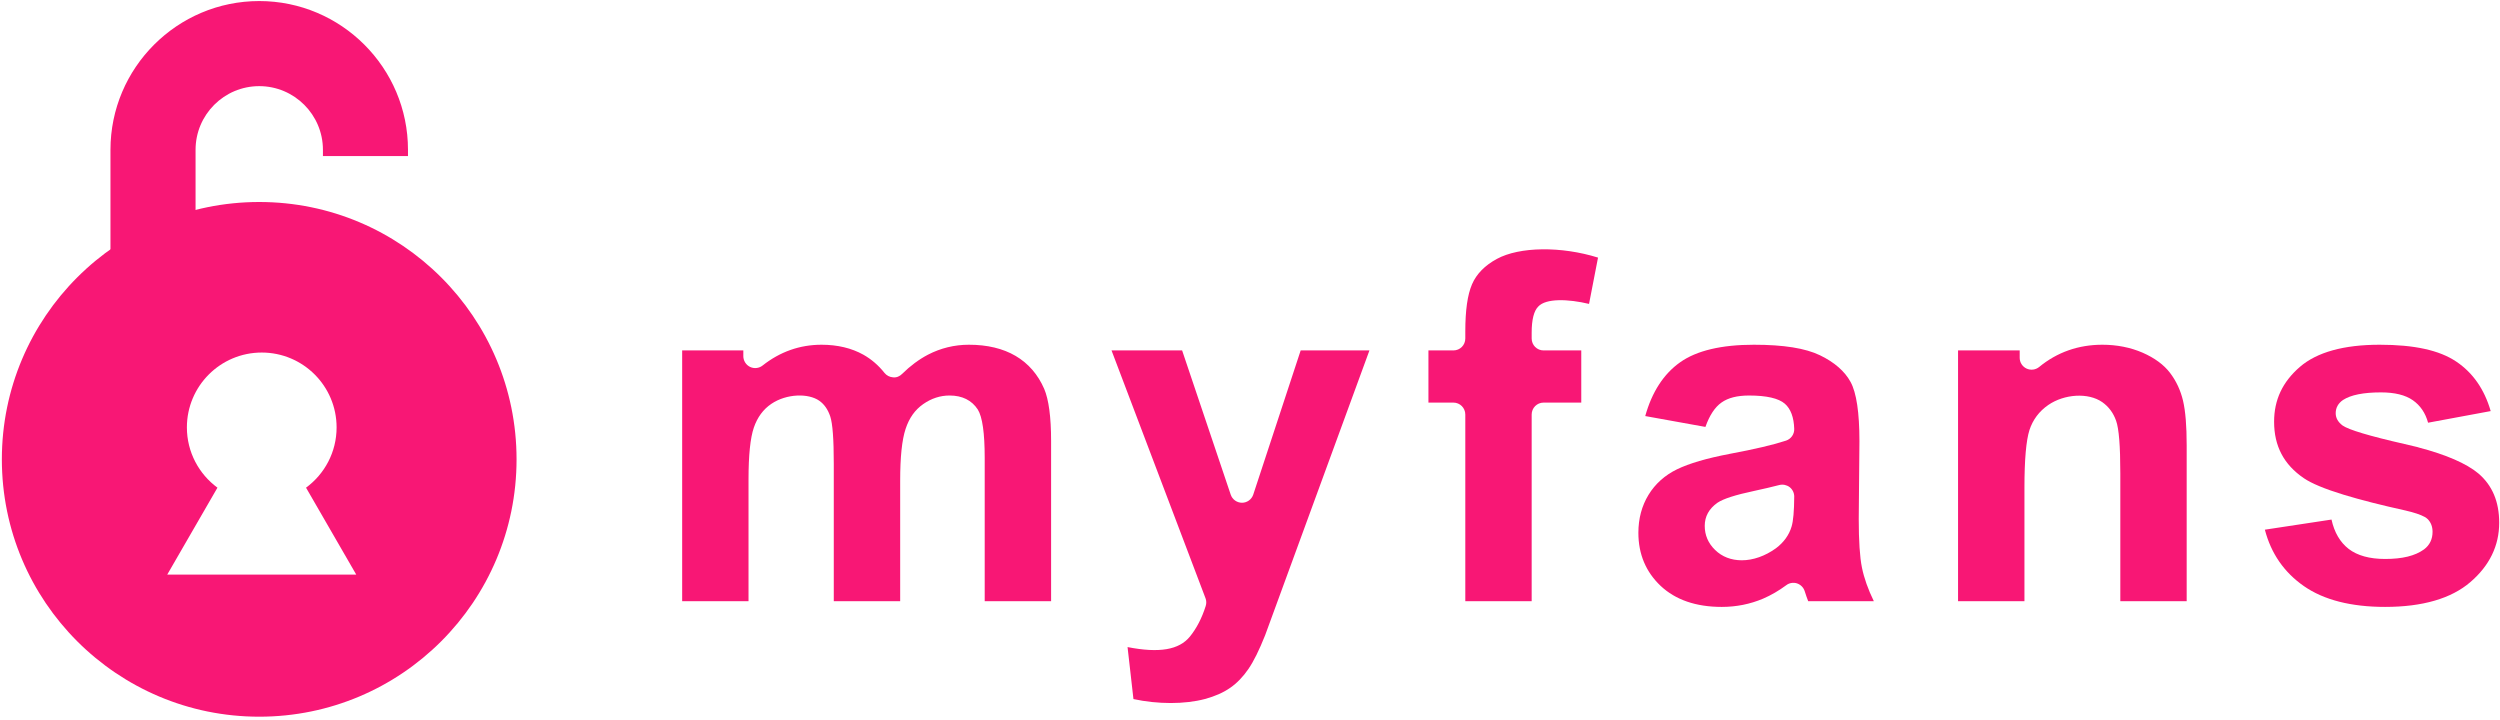
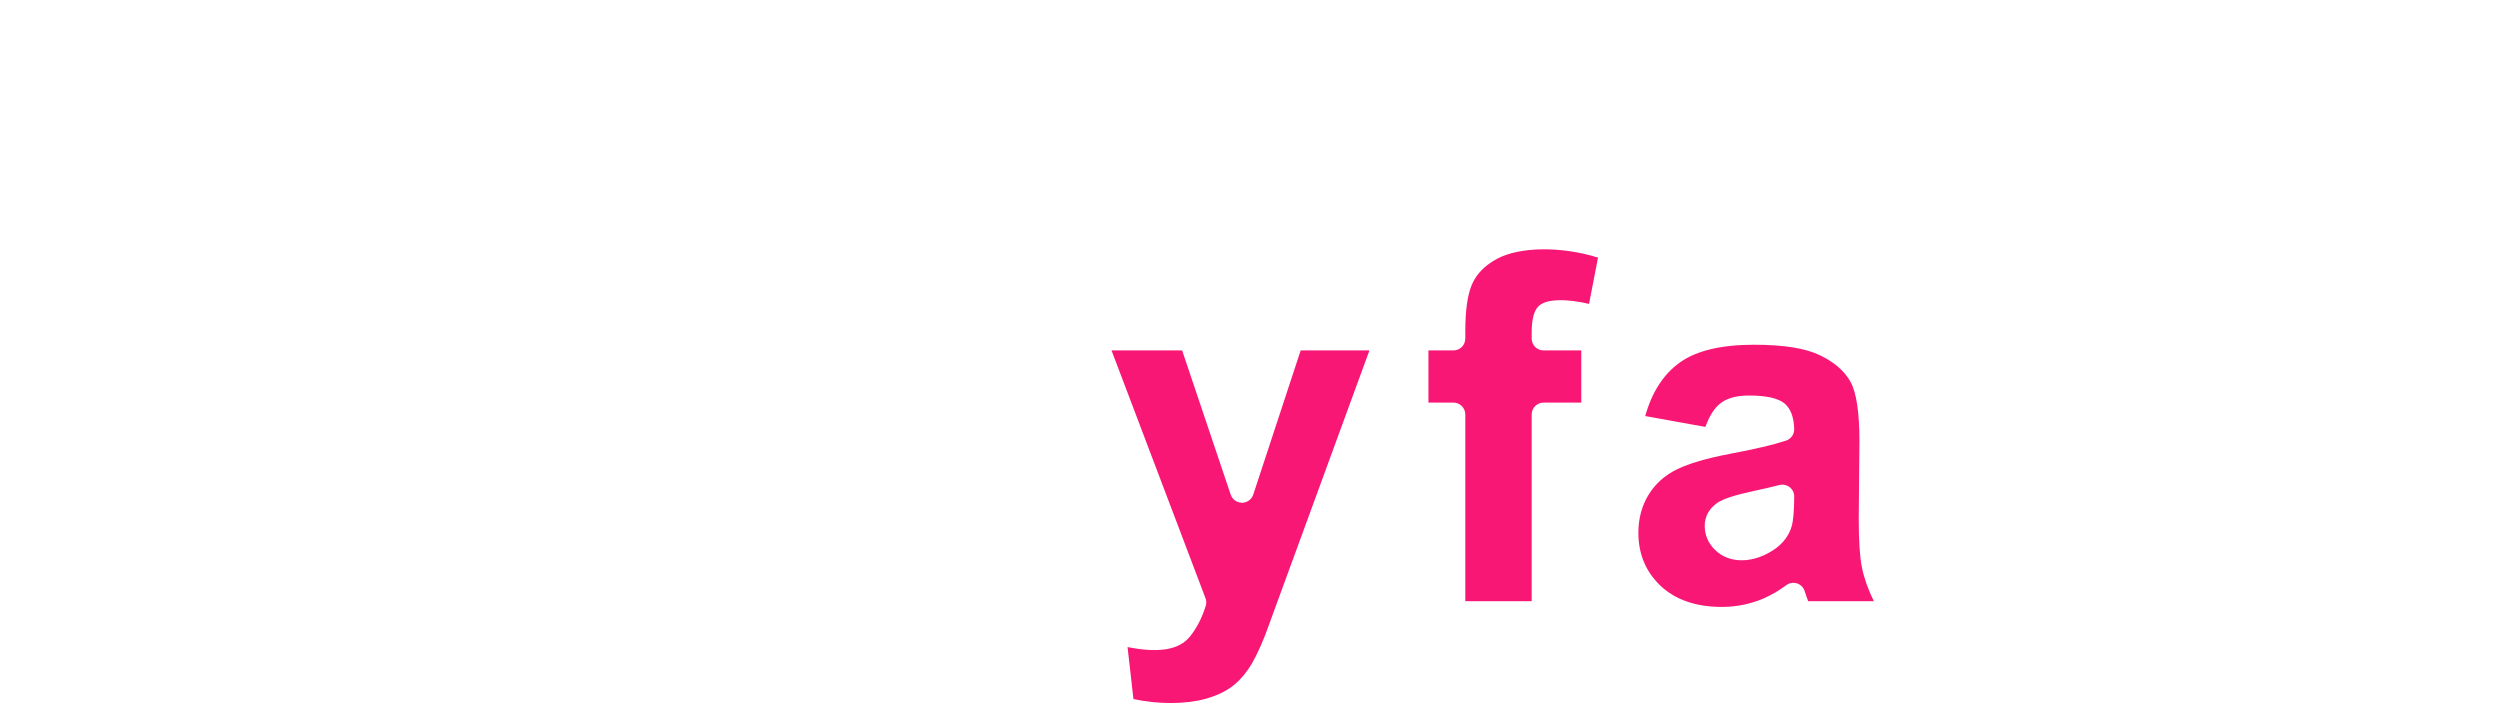
<svg xmlns="http://www.w3.org/2000/svg" width="757px" height="218px" viewBox="0 0 757 218" version="1.1">
  <title>logo-horizontal</title>
  <g id="logo-horizontal" stroke="none" stroke-width="1" fill="none" fill-rule="evenodd">
    <g id="app-name" fill="#F81775" fill-rule="nonzero">
      <g id="Group" transform="translate(206, 75)">
-         <path d="M101.538,32.778 C97.693,30.52 92.936,29.386 87.382,29.386 C83.011,29.386 78.84,30.406 75.006,32.391 C72.275,33.817 69.641,35.771 67.171,38.209 C66.446,38.943 65.448,39.395 64.421,39.26 C63.4,39.196 62.455,38.701 61.815,37.905 C59.988,35.603 57.833,33.755 55.408,32.391 C51.846,30.406 47.594,29.386 42.752,29.386 C36.178,29.386 30.18,31.518 24.916,35.677 C23.845,36.53 22.353,36.698 21.113,36.098 C19.875,35.49 19.078,34.218 19.078,32.852 L19.078,31.11 L0.559,31.11 L0.559,107.049 L20.652,107.049 L20.652,70.161 C20.652,62.893 21.187,57.618 22.258,54.488 C23.328,51.358 25.114,48.931 27.584,47.272 C32.163,44.183 38.76,44.027 42.069,46.336 C43.581,47.398 44.683,48.962 45.408,51.127 C46.111,53.28 46.469,57.965 46.469,65.444 L46.469,107.048 L66.573,107.048 L66.573,70.579 C66.573,63.373 67.108,58.226 68.211,54.878 C69.305,51.547 71.067,49.089 73.568,47.346 C76.046,45.623 78.714,44.761 81.52,44.761 C85.363,44.761 88.241,46.192 90.079,49.005 C91.476,51.244 92.168,56.148 92.168,63.637 L92.168,107.048 L112.272,107.048 L112.272,58.488 C112.272,51.285 111.559,45.992 110.182,42.745 C108.293,38.397 105.372,35.037 101.538,32.778 Z" id="Path" />
        <path d="M170.085,77.231 C170.073,77.231 170.073,77.231 170.073,77.231 C168.53,77.231 167.155,76.243 166.66,74.783 L151.946,31.11 L130.571,31.11 L159.024,106.135 C159.32,106.891 159.339,107.721 159.086,108.509 C157.92,112.196 156.315,115.282 154.308,117.752 C151.02,121.774 145.053,122.824 135.422,120.935 L135.422,120.935 L137.208,136.68 C144.561,138.275 152.773,138.286 158.854,136.657 C161.86,135.848 164.434,134.716 166.492,133.277 C168.561,131.838 170.421,129.917 172.008,127.584 C173.626,125.231 175.284,121.871 177.092,117.323 L208.665,31.11 L187.845,31.11 L173.49,74.75 C173.005,76.224 171.629,77.231 170.085,77.231 Z" id="Path" />
        <path d="M247.244,3.401 C243.61,5.375 241.078,7.959 239.734,11.068 C238.358,14.272 237.694,18.945 237.694,25.395 L237.694,27.495 C237.694,29.511 236.089,31.11 234.093,31.11 L226.53,31.11 L226.53,46.906 L234.093,46.906 C236.088,46.906 237.694,48.524 237.694,50.518 L237.694,107.049 L257.789,107.049 L257.789,50.518 C257.789,48.524 259.407,46.906 261.392,46.906 L272.808,46.906 L272.808,31.11 L261.392,31.11 C259.408,31.11 257.789,29.511 257.789,27.495 L257.789,25.741 C257.789,21.814 258.461,19.135 259.784,17.822 C262.104,15.292 268.838,15.51 275.162,17.023 L275.162,17.023 L277.882,3.002 C266.759,-0.475 254.114,-0.338 247.244,3.401 Z" id="Path" />
        <path d="M356.827,82.147 L357.036,58.607 C357.036,49.963 356.144,43.913 354.348,40.646 C352.574,37.389 349.453,34.691 345.095,32.579 C340.652,30.438 334.107,29.387 325.064,29.387 C315.245,29.387 307.744,31.161 302.756,34.692 C297.766,38.211 294.206,43.705 292.178,50.982 L310.402,54.271 C311.642,50.761 313.279,48.273 315.286,46.875 C317.293,45.457 320.024,44.763 323.637,44.763 C328.91,44.763 332.554,45.604 334.446,47.242 C336.229,48.788 337.187,51.359 337.293,54.899 C337.334,56.485 336.335,57.904 334.823,58.418 C331.042,59.669 325.296,61.022 317.766,62.429 C310.76,63.776 305.528,65.298 301.78,67.115 C298.115,68.901 295.204,71.508 293.166,74.846 C291.129,78.185 290.101,82.042 290.101,86.326 C290.101,92.787 292.368,98.183 296.854,102.417 C301.339,106.63 307.556,108.773 315.34,108.773 C319.752,108.773 323.952,107.932 327.861,106.272 C330.275,105.233 332.628,103.867 334.867,102.208 C335.791,101.493 337.009,101.304 338.112,101.64 C339.226,102.009 340.097,102.881 340.455,103.983 C340.853,105.234 341.211,106.273 341.525,107.05 L341.525,107.05 L361.399,107.05 C359.654,103.479 358.437,100.025 357.796,96.87 C357.153,93.731 356.827,88.763 356.827,82.147 Z M336.501,84.413 C335.747,86.988 334.149,89.216 331.766,91.009 C328.499,93.374 324.843,94.655 321.409,94.655 C318.217,94.655 315.423,93.585 313.332,91.525 C311.252,89.508 310.192,87.05 310.192,84.235 C310.192,81.388 311.484,79.036 314.046,77.231 C315.843,76.021 319.529,74.845 325.076,73.669 C328.08,73.007 330.652,72.429 332.794,71.862 C333.877,71.6 335.022,71.831 335.916,72.514 C336.787,73.196 337.302,74.257 337.292,75.382 C337.26,79.793 337.006,82.745 336.501,84.413 Z" id="Shape" />
-         <path d="M451.085,37.905 C449.216,35.447 446.41,33.378 442.757,31.782 C439.091,30.205 434.994,29.386 430.592,29.386 C423.346,29.386 416.907,31.645 411.446,36.131 C410.375,37.002 408.883,37.19 407.622,36.592 C406.362,35.993 405.564,34.743 405.564,33.344 L405.564,31.109 L386.898,31.109 L386.898,107.048 L407.002,107.048 L407.002,72.659 C407.002,64.203 407.518,58.332 408.526,55.202 C409.553,52.072 411.464,49.53 414.217,47.63 C419.079,44.288 426.328,43.816 430.55,46.758 C432.483,48.114 433.901,49.993 434.751,52.389 C435.612,54.804 436.032,60.013 436.032,68.313 L436.032,107.048 L456.127,107.048 L456.127,59.857 C456.127,53.953 455.768,49.531 455.023,46.336 C454.278,43.208 452.965,40.373 451.085,37.905 Z" id="Path" />
-         <path d="M544.42,68.334 C540.817,65.341 534.735,62.693 526.385,60.499 C526.27,60.468 526.145,60.425 526.028,60.382 C525.902,60.362 525.765,60.32 525.629,60.288 C524.473,60.005 523.287,59.71 522.038,59.436 C511.473,57.033 505.188,55.141 503.341,53.848 C501.934,52.788 501.25,51.548 501.25,50.119 C501.25,48.482 501.996,47.126 503.458,46.118 C505.842,44.574 509.675,43.816 514.927,43.816 C519.149,43.816 522.32,44.605 524.61,46.192 C526.859,47.767 528.424,50.045 529.221,52.997 L548.18,49.478 C546.289,42.894 542.76,37.83 537.74,34.481 C532.636,31.046 525.042,29.385 514.56,29.385 C503.689,29.385 495.557,31.644 490.391,36.107 C485.149,40.645 482.598,46.065 482.598,52.702 C482.598,60.076 485.537,65.664 491.61,69.802 C493.901,71.369 497.964,73.069 503.72,74.823 C503.763,74.823 503.794,74.844 503.835,74.854 C508.772,76.367 515.021,77.953 522.384,79.582 C525.01,80.192 526.943,80.833 528.194,81.524 C528.54,81.713 528.866,81.955 529.149,82.228 C530.104,83.236 530.577,84.507 530.577,86.03 C530.577,88.269 529.718,90.064 527.994,91.356 C525.282,93.322 521.449,94.255 516.209,94.255 C511.505,94.255 507.806,93.225 505.189,91.219 C502.585,89.202 500.833,86.221 499.981,82.323 L479.801,85.387 C481.661,92.562 485.631,98.318 491.642,102.487 C497.638,106.659 505.905,108.771 516.208,108.771 C527.552,108.771 536.238,106.239 542.025,101.26 C547.824,96.291 550.754,90.231 550.754,83.309 C550.754,76.884 548.673,71.956 544.42,68.334 Z" id="Path" />
      </g>
      <g id="Group">
-         <path d="M59.216,84.146 L33.449,84.146 L33.449,45.367 C33.449,20.527 53.659,0.319 78.499,0.319 C103.328,0.319 123.538,20.527 123.538,45.367 L123.538,47.258 L97.783,47.258 L97.783,45.367 C97.783,34.727 89.128,26.083 78.499,26.083 C67.859,26.083 59.216,34.727 59.216,45.367 L59.216,84.146 Z" id="Path" />
-         <path d="M78.499,61.165 C35.456,61.165 0.562,96.058 0.562,139.09 C0.562,182.124 35.456,217.015 78.499,217.015 C121.532,217.015 156.413,182.124 156.413,139.09 C156.413,96.058 121.532,61.165 78.499,61.165 Z M50.643,173.982 L65.843,147.67 C60.243,143.544 56.59,136.916 56.59,129.416 C56.59,116.906 66.734,106.75 79.256,106.75 C91.776,106.75 101.922,116.906 101.922,129.416 C101.922,136.916 98.276,143.544 92.669,147.67 L107.867,173.982 L50.643,173.982 Z" id="Shape" />
-       </g>
+         </g>
    </g>
  </g>
</svg>